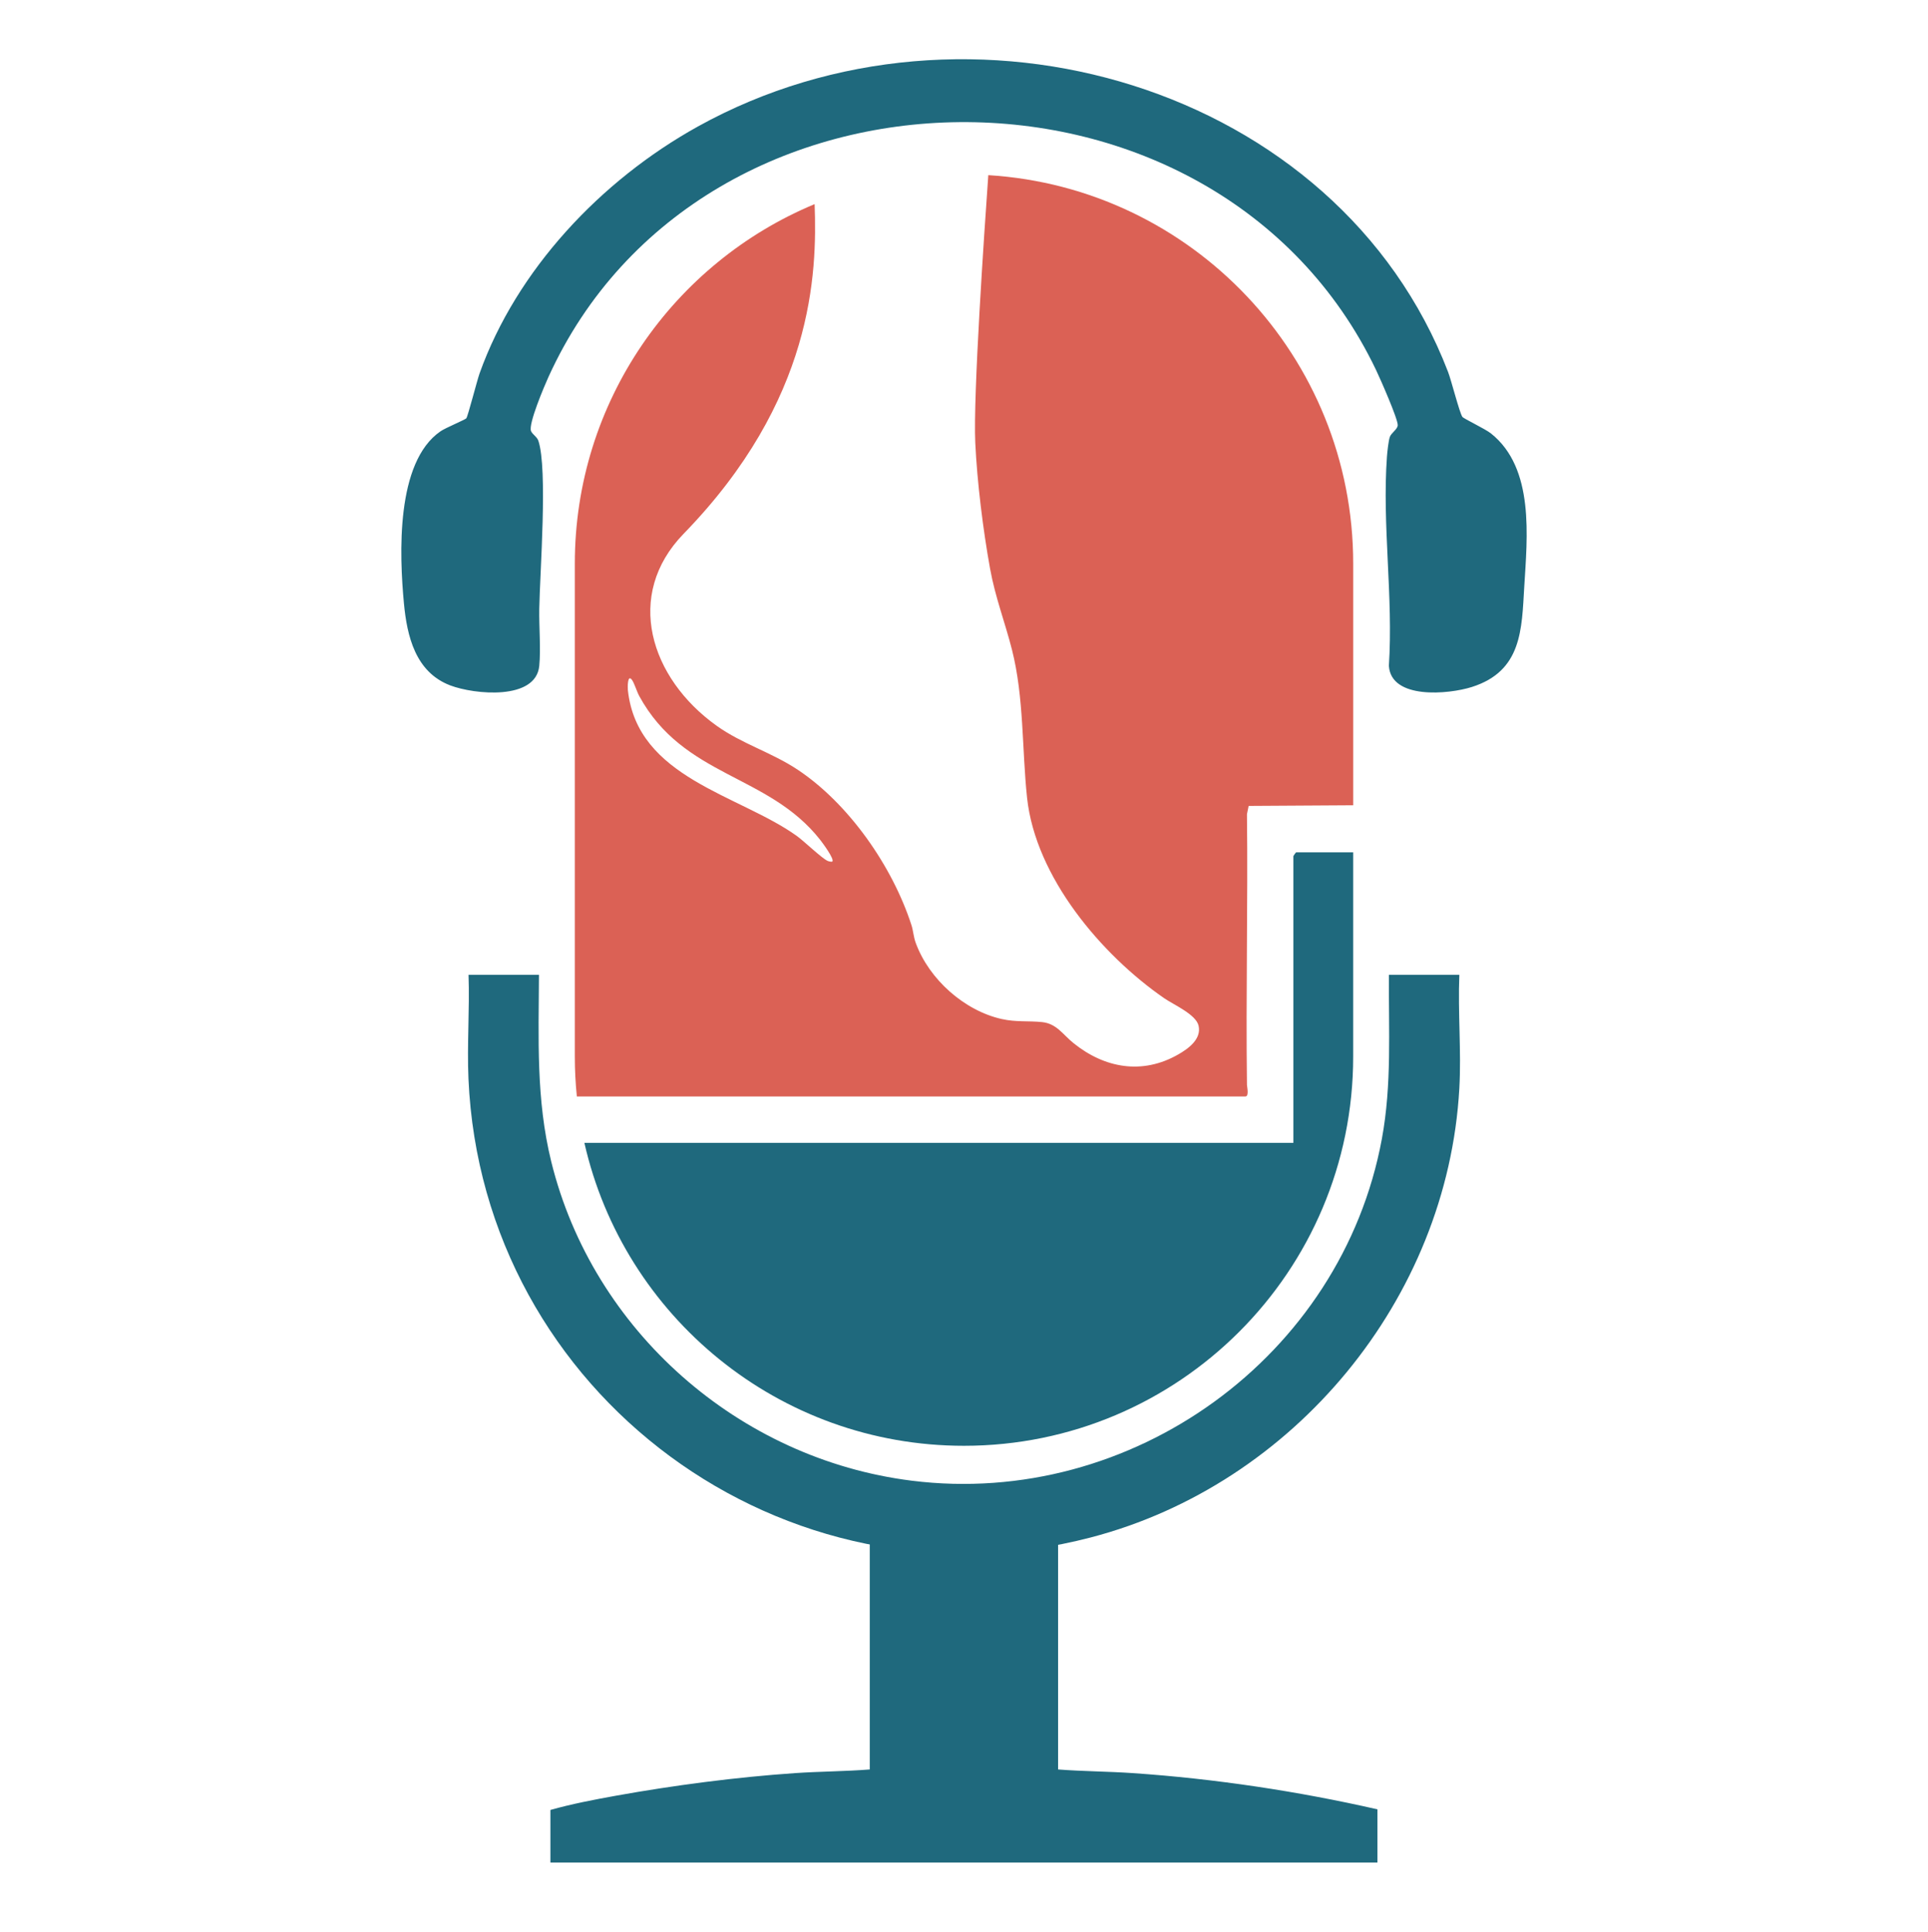
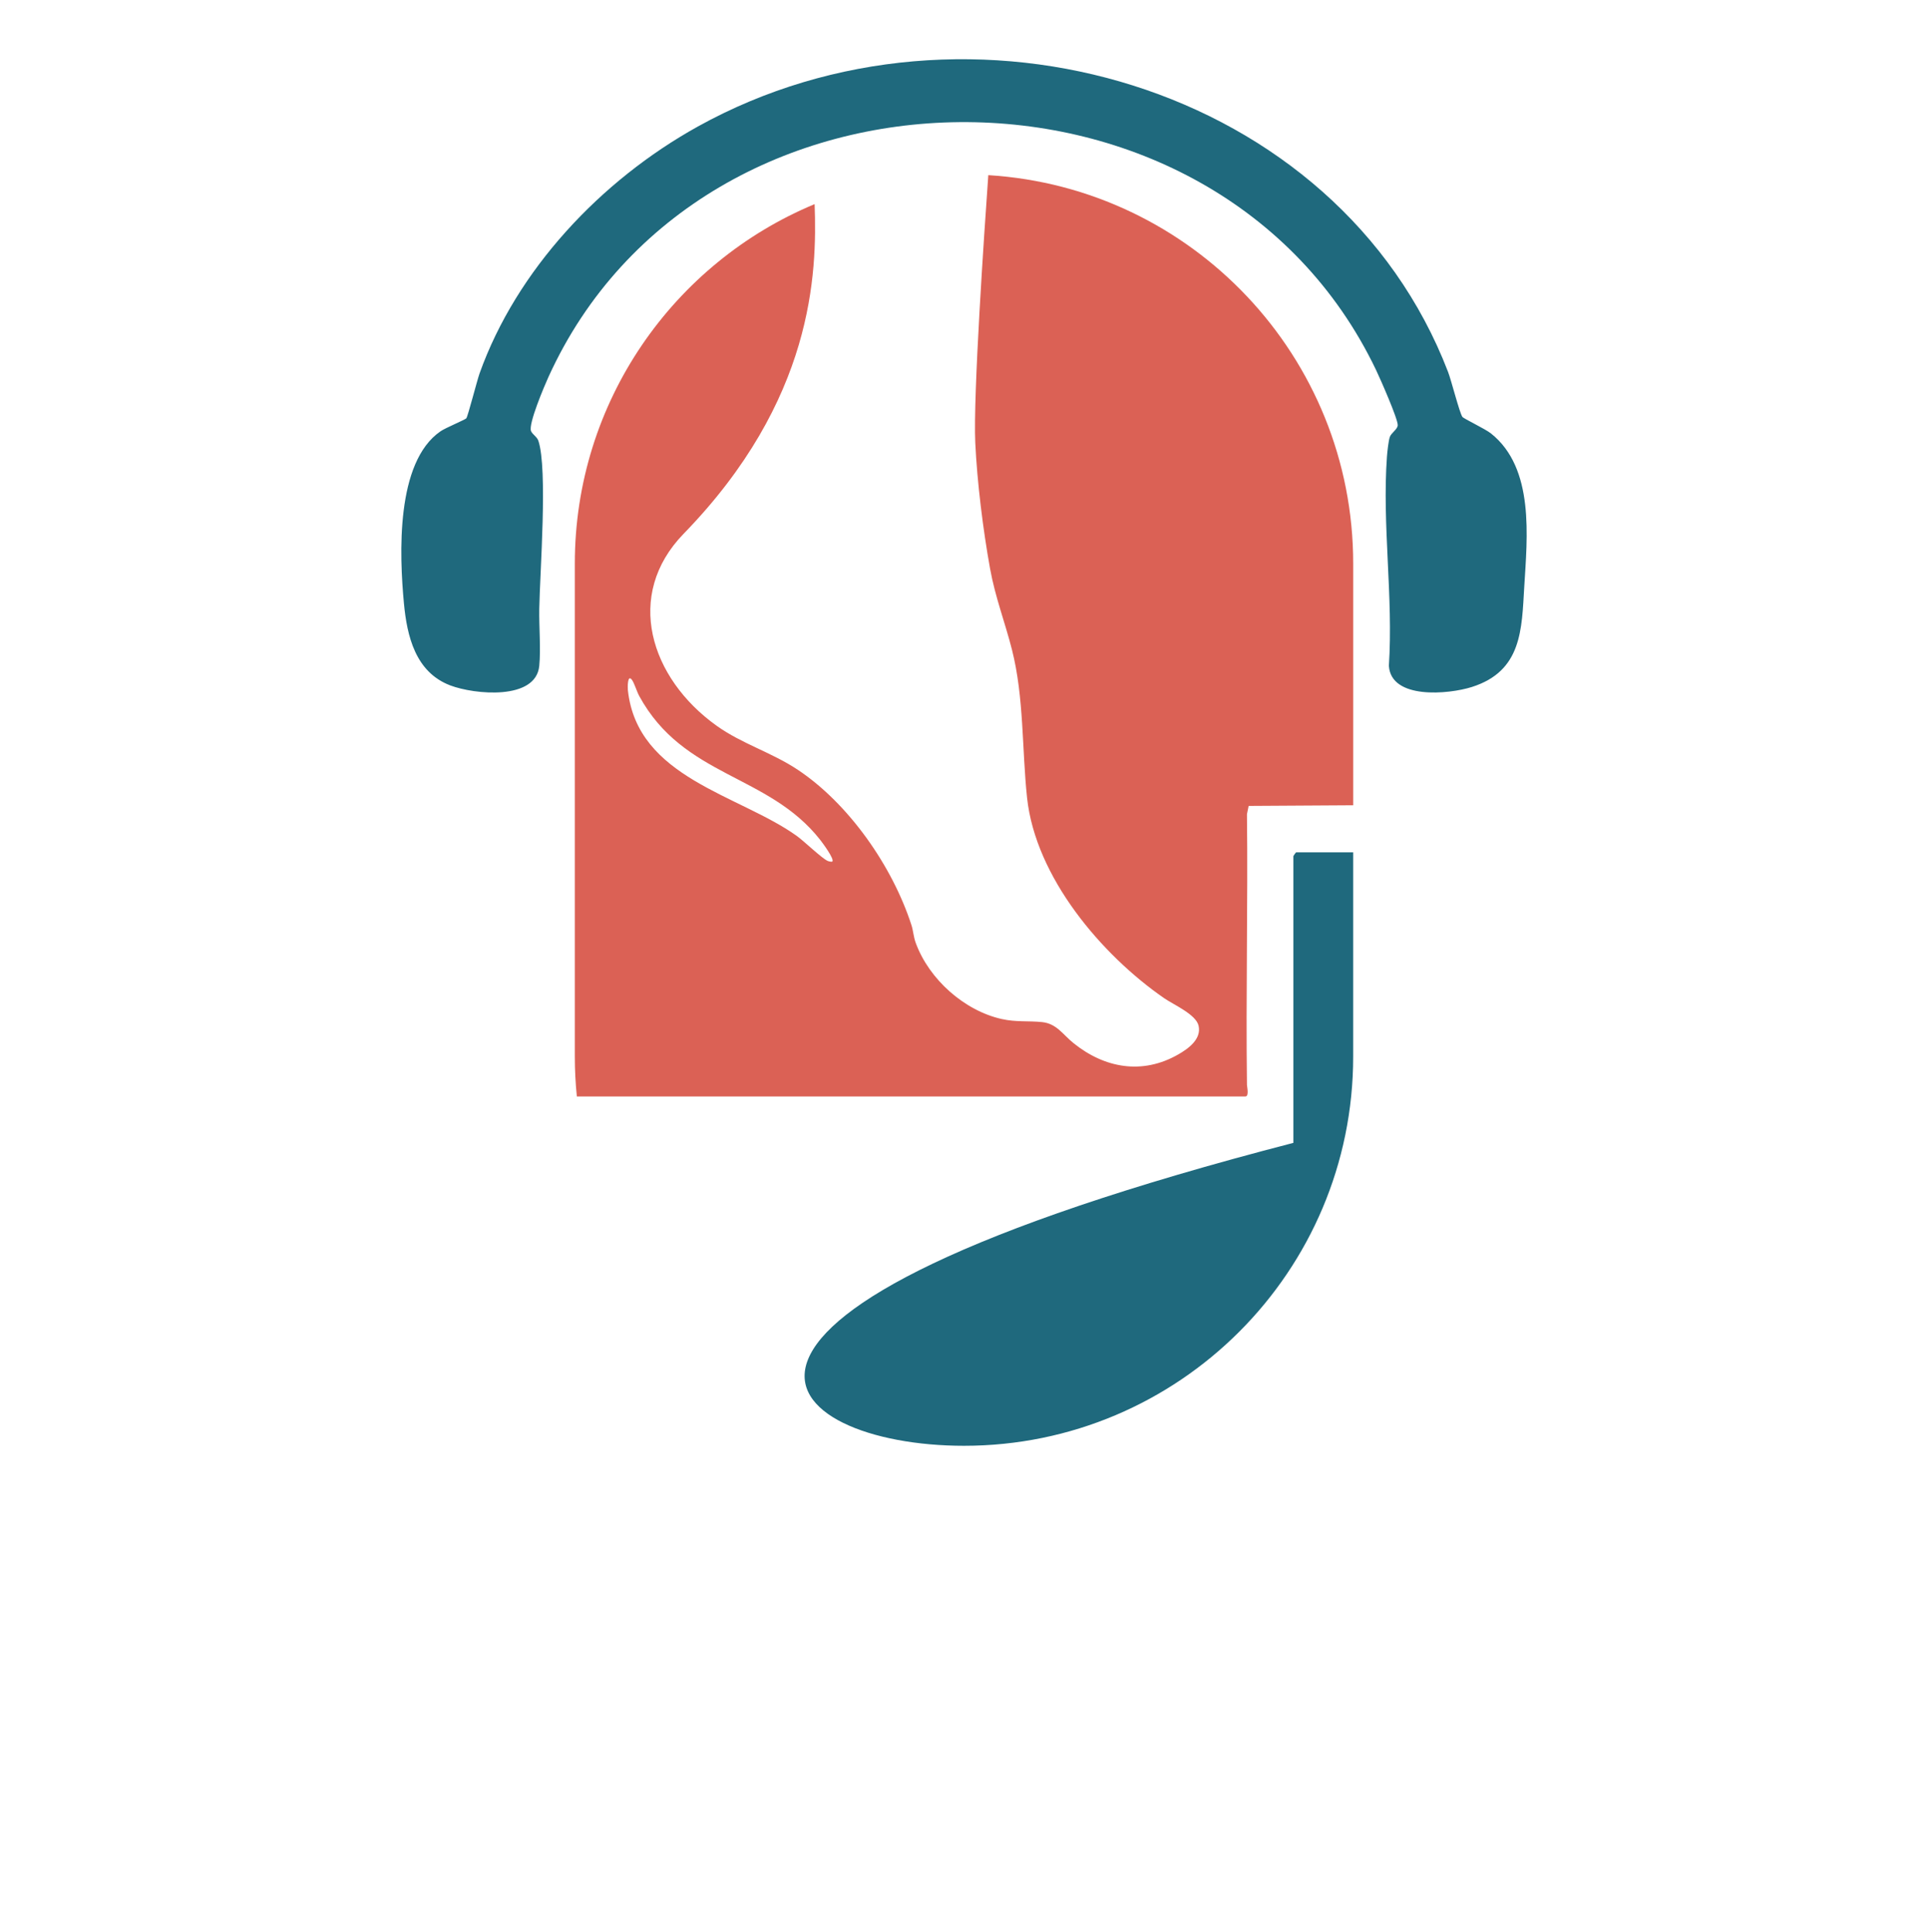
<svg xmlns="http://www.w3.org/2000/svg" width="480" height="481" viewBox="0 0 480 481" fill="none">
  <path d="M310.049 272.958C311.037 272.958 310.454 270.526 310.447 270.08C310.154 247.623 310.704 225.142 310.447 202.683L310.869 200.629L336.897 200.468V140.312C336.897 88.83 296.748 46.726 246.05 43.602C245.04 57.788 242.256 98.595 242.808 110.238C243.271 120.051 244.733 131.84 246.487 141.548C247.781 148.71 250.217 154.938 251.954 161.787C254.947 173.586 254.417 186.517 255.698 198.57C257.808 218.415 274.289 237.742 289.805 248.48C292.197 250.136 297.758 252.519 298.401 255.342C299.167 258.702 295.821 261.075 293.34 262.496C284.424 267.603 275.035 265.952 267.237 259.659C264.59 257.523 263.064 254.821 259.433 254.444C256.013 254.089 252.984 254.485 249.391 253.681C240.134 251.617 231.321 243.846 227.988 234.735C227.409 233.156 227.376 231.711 226.917 230.295C222.161 215.617 211.315 200.086 198.633 191.641C192.101 187.29 184.764 185.204 178.437 180.69C161.829 168.838 155.366 148.136 170.193 132.886C202.512 99.644 203.448 68.118 202.809 50.816C167.755 65.401 143.109 99.978 143.109 140.314V263.022C143.109 266.377 143.28 269.691 143.613 272.958H310.053H310.049ZM157.325 169.239C157.901 170.012 158.563 172.201 159.127 173.235C170.217 193.594 191.239 192.582 204.211 209.096C204.722 209.746 207.816 213.894 207.213 214.472C207.077 214.602 206.313 214.438 206.03 214.306C204.511 213.603 200.217 209.42 198.321 208.066C183.895 197.768 158.671 193.69 156.319 171.81C156.252 171.181 156.199 167.727 157.322 169.237L157.325 169.239Z" fill="#DB6155" />
-   <path d="M322.691 212.188C322.629 212.188 322.005 213.047 322.005 213.15V284.512H145.492C155.267 327.685 193.867 359.922 239.997 359.922C293.512 359.922 336.892 316.54 336.892 263.027V212.19H322.691V212.188Z" fill="#1F697D" />
+   <path d="M322.691 212.188C322.629 212.188 322.005 213.047 322.005 213.15V284.512C155.267 327.685 193.867 359.922 239.997 359.922C293.512 359.922 336.892 316.54 336.892 263.027V212.19H322.691V212.188Z" fill="#1F697D" />
  <path d="M116.094 104.14C116.473 103.686 118.779 94.677 119.405 92.929C128.595 67.235 149.528 44.917 173.766 31.482C241.081 -5.828 333.092 21.256 360.512 92.586C361.345 94.756 363.349 102.721 364.078 103.777C364.385 104.221 369.728 106.741 371.187 107.898C382.105 116.555 380.221 133.768 379.482 146.089C378.848 156.657 378.93 167.056 366.45 171.018C360.632 172.866 346.33 174.188 345.778 165.76C346.904 148.65 344.062 130.573 345.303 113.605C345.387 112.461 345.685 109.751 346.006 108.796C346.357 107.757 347.941 106.888 347.984 105.858C348.049 104.303 343.573 94.168 342.56 92.056C302.78 9.004 174.543 10.096 136.527 93.887C135.507 96.133 131.485 105.594 132.207 107.315C132.548 108.129 133.71 108.762 134.029 109.713C136.4 116.771 134.41 142.525 134.257 151.59C134.182 156.078 134.665 161.536 134.257 165.762C133.419 174.414 118.107 172.912 112.095 170.627C103.419 167.332 101.329 158.344 100.563 150.196C99.435 138.188 98.458 115.041 109.7 107.349C110.924 106.511 115.803 104.485 116.094 104.137V104.14Z" fill="#1F697D" />
-   <path d="M263.425 378.695V440.498C269.578 440.973 275.809 440.983 281.974 441.403C302.514 442.797 323.274 445.946 342.932 450.427V463.665H137.031V450.578C142.254 449.097 147.922 448.007 153.414 447.021C167.703 444.455 183.327 442.399 197.989 441.403C204.152 440.983 210.387 440.983 216.538 440.498V378.695C232.026 380.599 247.933 380.692 263.427 378.695H263.425Z" fill="#1F697D" />
-   <path d="M134.18 242.676C134.108 258.499 133.431 273.696 137.235 289.159C147.598 331.289 183.961 363.235 226.99 368.611C281.756 375.454 334.009 337.752 344.031 283.524C346.546 269.919 345.687 256.452 345.79 242.676H363.322C362.936 252 363.843 261.732 363.317 271.008C360.353 323.419 322.117 369.54 271.587 382.731C195.308 402.646 120.082 347.002 116.631 268.582C116.254 259.999 116.948 251.266 116.648 242.674H134.18V242.676Z" fill="#1F697D" />
</svg>